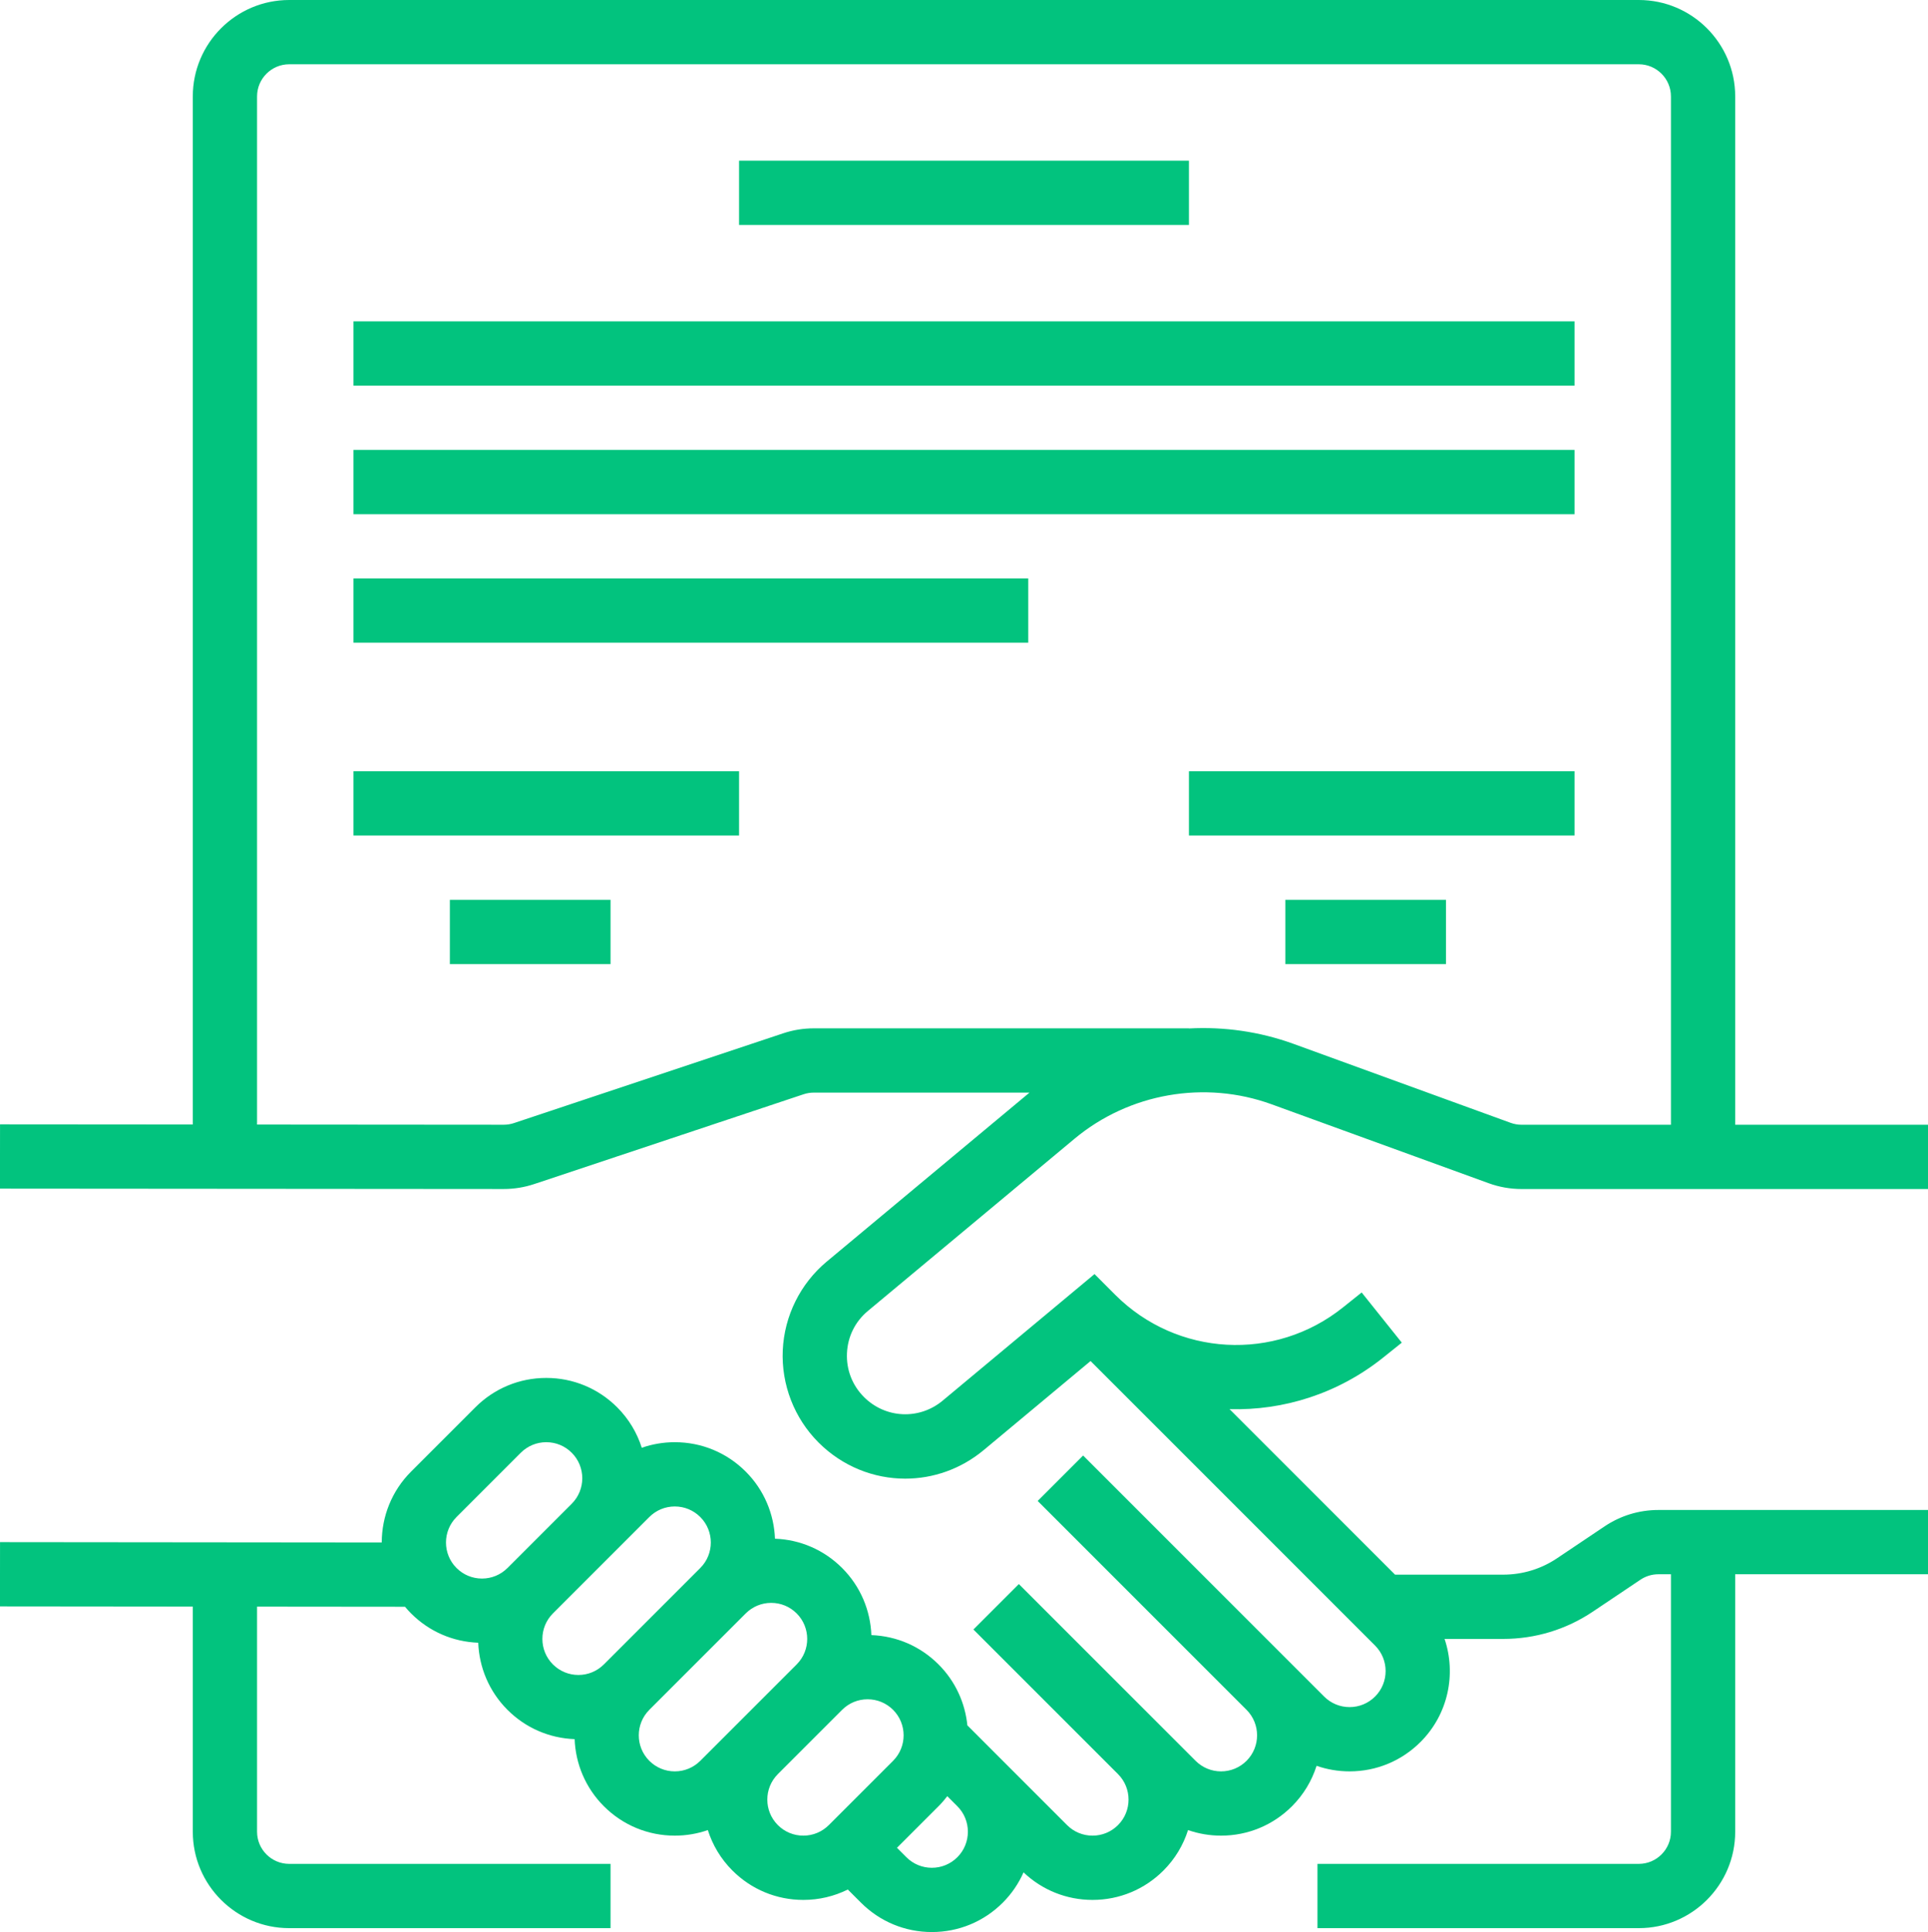
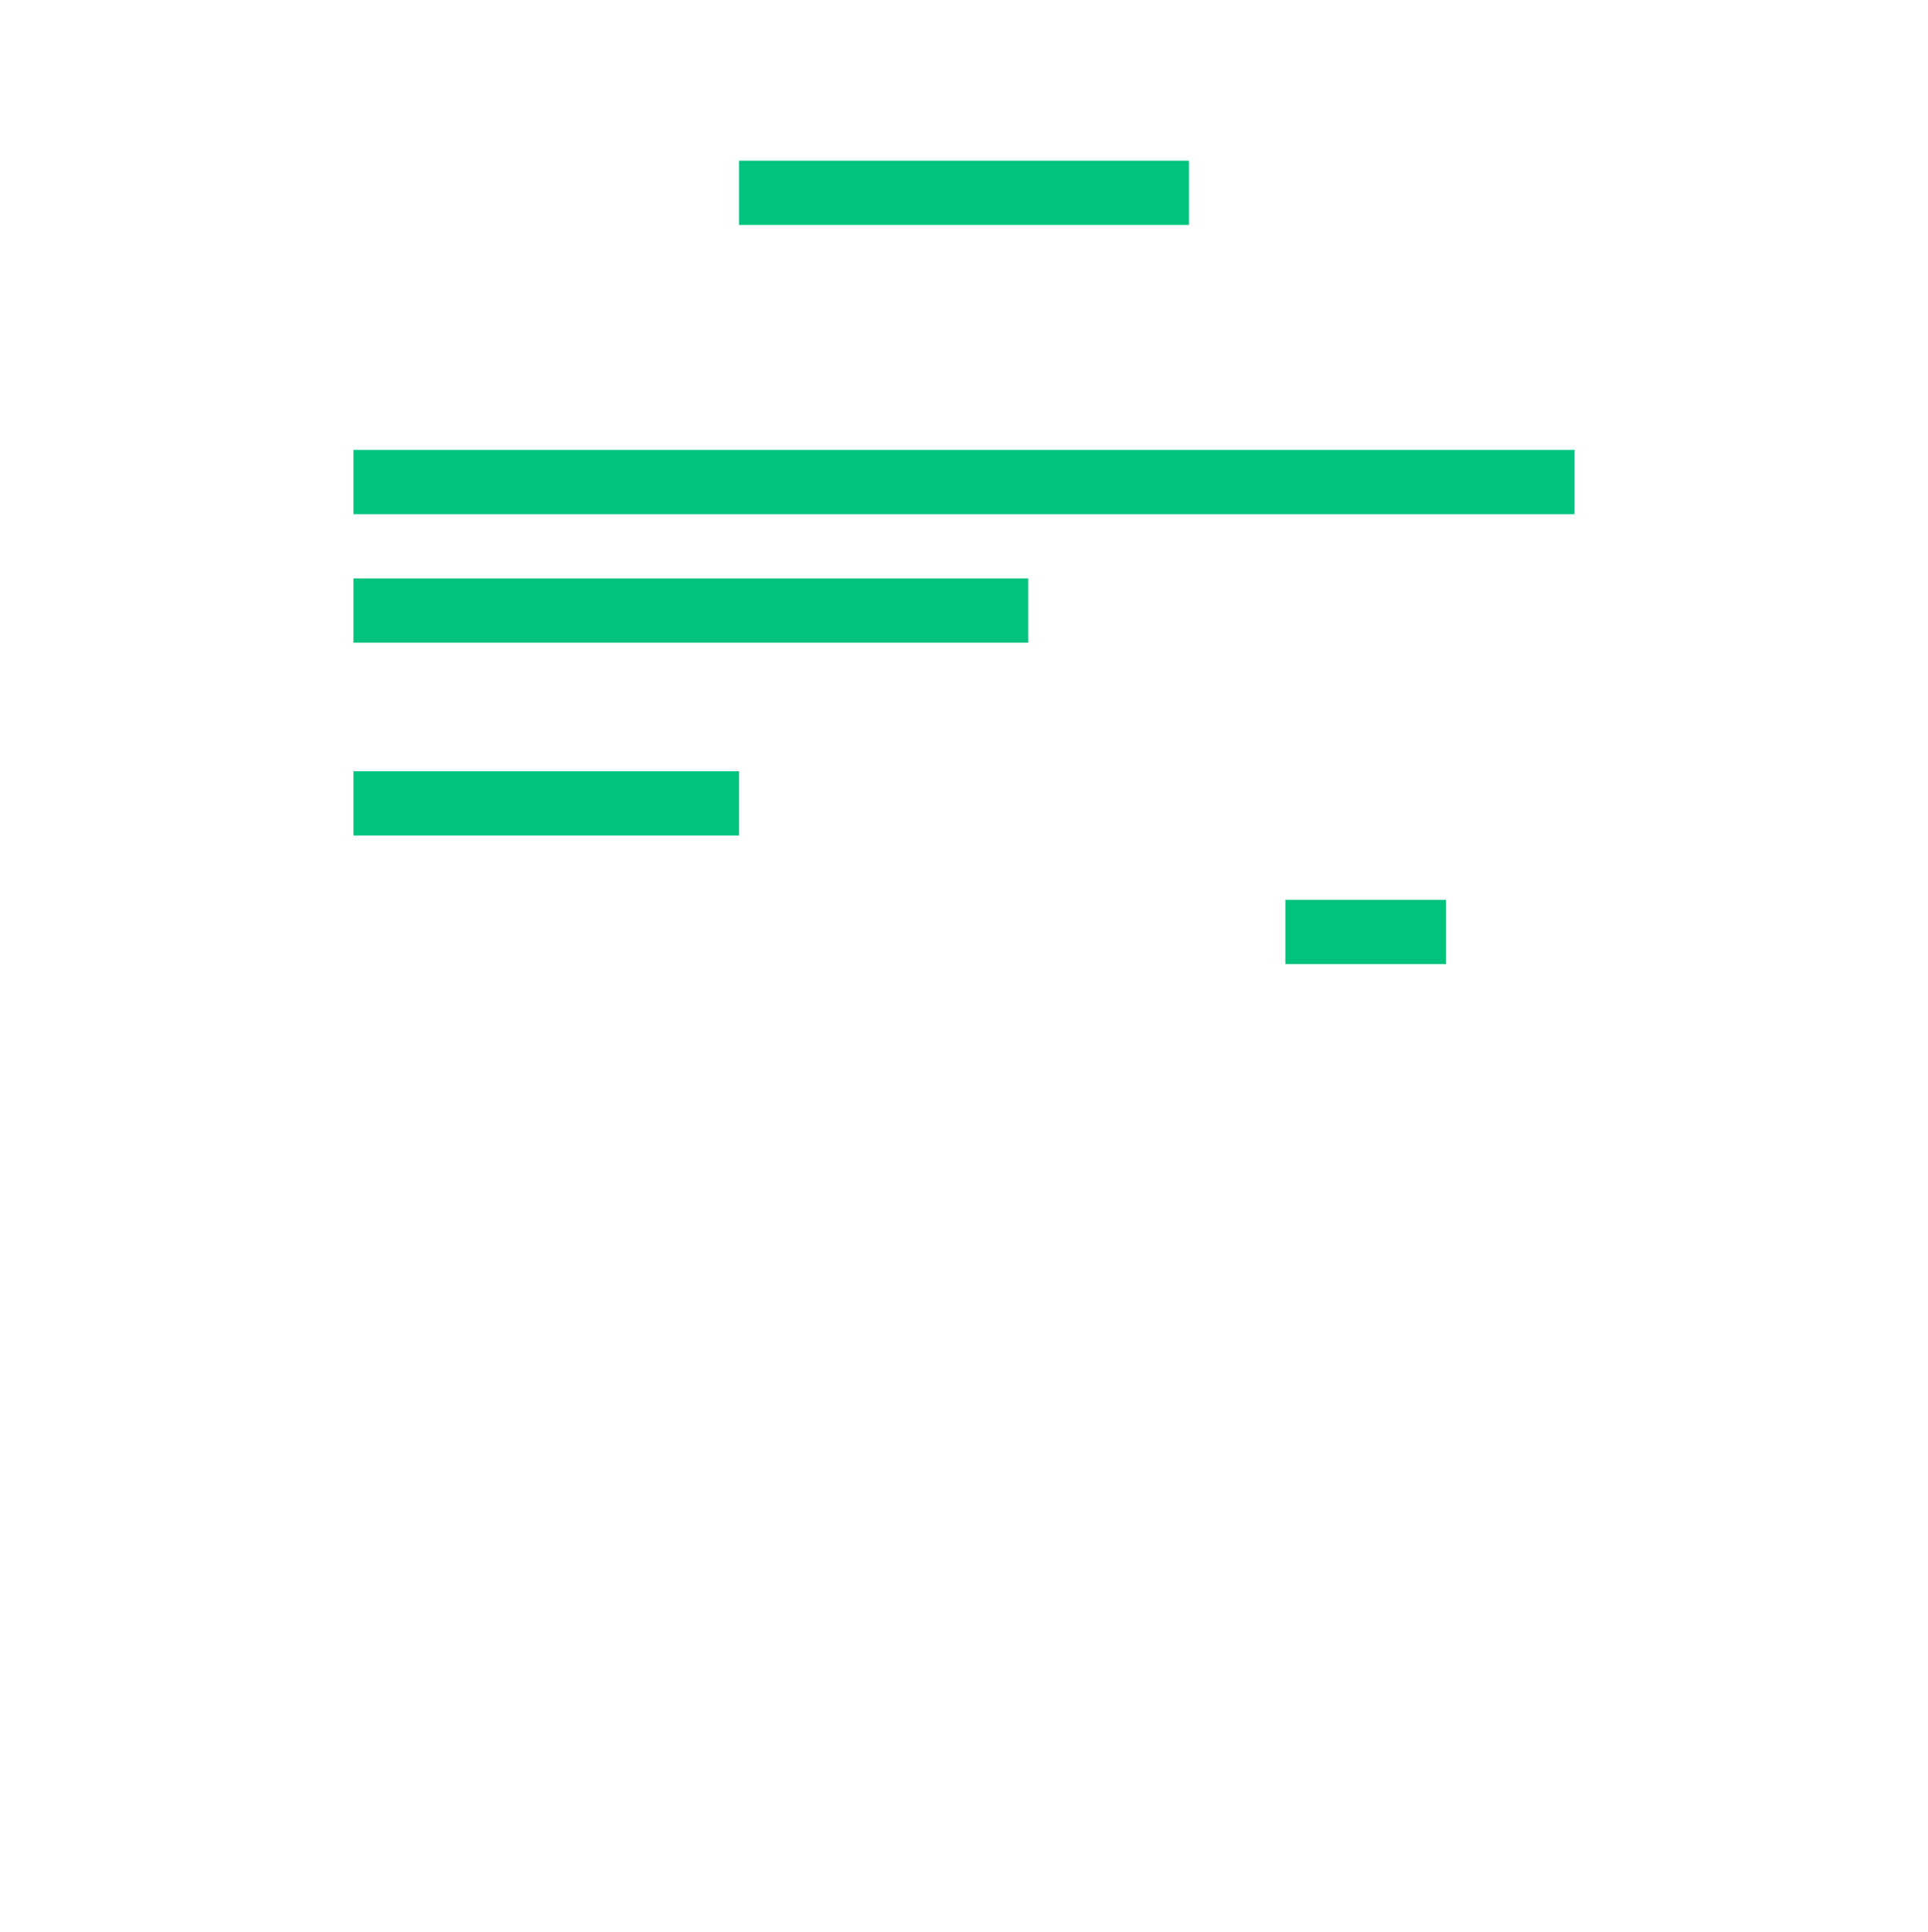
<svg xmlns="http://www.w3.org/2000/svg" fill="#000000" height="481" preserveAspectRatio="xMidYMid meet" version="1" viewBox="16.0 16.0 480.0 481.0" width="480" zoomAndPan="magnify">
  <g fill="#02c37e" id="change1_1">
-     <path d="M 254.344 478.344 C 252.648 480.039 250.395 480.973 248 480.973 C 245.605 480.973 243.352 480.039 241.656 478.344 L 239.312 476 L 249.656 465.656 C 250.453 464.863 251.176 464.023 251.84 463.152 L 254.344 465.656 C 257.84 469.152 257.84 474.848 254.344 478.344 Z M 222.344 470.344 C 220.648 472.039 218.395 472.973 216 472.973 C 213.605 472.973 211.352 472.039 209.656 470.344 C 206.16 466.848 206.16 461.152 209.656 457.656 L 225.656 441.656 C 227.352 439.961 229.605 439.027 232 439.027 C 234.395 439.027 236.648 439.961 238.344 441.656 C 241.84 445.152 241.84 450.848 238.344 454.344 Z M 190.344 454.344 C 188.648 456.039 186.395 456.973 184 456.973 C 181.605 456.973 179.352 456.039 177.656 454.344 C 174.16 450.848 174.16 445.152 177.656 441.656 L 201.656 417.656 C 203.352 415.961 205.605 415.027 208 415.027 C 210.395 415.027 212.648 415.961 214.344 417.656 C 217.84 421.152 217.84 426.848 214.344 430.344 Z M 160 432.973 C 157.605 432.973 155.352 432.039 153.656 430.344 C 150.16 426.848 150.16 421.152 153.656 417.656 L 177.656 393.656 C 179.352 391.961 181.605 391.027 184 391.027 C 186.395 391.027 188.648 391.961 190.344 393.656 C 193.84 397.152 193.84 402.848 190.344 406.344 L 166.344 430.344 C 164.648 432.039 162.395 432.973 160 432.973 Z M 136 408.973 C 133.605 408.973 131.352 408.039 129.656 406.344 C 126.16 402.848 126.16 397.152 129.656 393.656 L 145.656 377.656 C 147.352 375.961 149.605 375.027 152 375.027 C 154.395 375.027 156.648 375.961 158.344 377.656 C 161.84 381.152 161.84 386.848 158.344 390.344 L 142.344 406.344 C 140.648 408.039 138.395 408.973 136 408.973 Z M 218.598 272 C 216.012 272 213.457 272.414 211.008 273.23 L 143.938 295.59 C 143.121 295.859 142.27 295.996 141.41 295.996 C 141.406 295.996 141.406 295.996 141.402 295.996 L 80 295.949 L 80 40 C 80 35.59 83.59 32 88 32 L 424 32 C 428.41 32 432 35.59 432 40 L 432 296 L 394.816 296 C 393.883 296 392.965 295.84 392.086 295.52 L 338.07 275.875 C 329.613 272.805 320.742 271.559 312 272.031 L 312 272 Z M 232.078 342.348 L 283.508 299.492 C 297.125 288.141 315.938 284.852 332.602 290.914 L 386.617 310.555 C 389.254 311.516 392.016 312 394.816 312 L 496 312 L 496 296 L 448 296 L 448 40 C 448 26.766 437.234 16 424 16 L 88 16 C 74.766 16 64 26.766 64 40 L 64 295.938 L 16.008 295.902 L 15.992 311.902 L 141.391 311.996 C 141.398 311.996 141.402 311.996 141.41 311.996 C 143.996 311.996 146.551 311.582 148.996 310.766 L 216.066 288.41 C 216.887 288.137 217.734 288 218.598 288 L 272.305 288 L 221.836 330.059 C 215.262 335.535 211.27 343.582 210.879 352.129 C 210.492 360.68 213.738 369.055 219.789 375.105 C 225.762 381.074 233.551 384.102 241.371 384.102 C 248.273 384.102 255.203 381.742 260.93 376.973 L 287.508 354.824 L 358.344 425.656 C 361.84 429.152 361.84 434.848 358.344 438.344 C 356.648 440.039 354.395 440.973 352 440.973 C 349.605 440.973 347.352 440.039 345.656 438.344 L 285.656 378.344 L 274.344 389.656 L 326.344 441.656 C 329.84 445.152 329.84 450.848 326.344 454.344 C 324.648 456.039 322.395 456.973 320 456.973 C 317.605 456.973 315.352 456.039 313.656 454.344 L 269.656 410.344 L 258.344 421.656 L 294.344 457.656 C 297.84 461.152 297.84 466.848 294.344 470.344 C 292.648 472.039 290.395 472.973 288 472.973 C 285.605 472.973 283.352 472.039 281.656 470.344 L 265.656 454.344 L 256.836 445.52 C 256.285 439.977 253.895 434.582 249.656 430.344 C 245.164 425.848 239.254 423.285 232.938 423.051 C 232.707 416.977 230.285 410.973 225.656 406.344 C 221.164 401.848 215.254 399.285 208.938 399.051 C 208.707 392.977 206.285 386.973 201.656 382.344 C 196.941 377.629 190.672 375.027 184 375.027 C 181.156 375.027 178.387 375.504 175.777 376.41 C 174.609 372.727 172.574 369.262 169.656 366.344 C 164.941 361.629 158.672 359.027 152 359.027 C 145.328 359.027 139.059 361.629 134.344 366.344 L 118.344 382.344 C 113.477 387.211 111.043 393.602 111.039 399.992 L 16.008 399.902 L 15.992 415.902 L 64 415.949 L 64 472 C 64 485.234 74.766 496 88 496 L 168 496 L 168 480 L 88 480 C 83.59 480 80 476.41 80 472 L 80 415.961 L 116.832 415.996 C 117.309 416.566 117.809 417.121 118.344 417.656 C 122.836 422.152 128.746 424.715 135.062 424.949 C 135.293 431.023 137.715 437.027 142.344 441.656 C 146.836 446.152 152.746 448.715 159.062 448.949 C 159.293 455.023 161.715 461.027 166.344 465.656 C 171.059 470.371 177.328 472.973 184 472.973 C 186.844 472.973 189.613 472.496 192.223 471.59 C 193.391 475.273 195.426 478.738 198.344 481.656 C 203.059 486.371 209.328 488.973 216 488.973 C 219.906 488.973 223.672 488.074 227.074 486.387 L 230.344 489.656 C 235.059 494.371 241.328 496.973 248 496.973 C 254.672 496.973 260.941 494.371 265.656 489.656 C 267.895 487.418 269.613 484.852 270.824 482.113 C 275.48 486.535 281.555 488.973 288 488.973 C 294.672 488.973 300.941 486.371 305.656 481.656 C 308.574 478.738 310.609 475.273 311.777 471.59 C 314.387 472.496 317.156 472.973 320 472.973 C 326.672 472.973 332.941 470.371 337.656 465.656 C 340.574 462.738 342.609 459.273 343.777 455.59 C 346.387 456.496 349.156 456.973 352 456.973 C 358.672 456.973 364.941 454.371 369.656 449.656 C 376.586 442.73 378.578 432.711 375.645 424 L 390.262 424 C 398.227 424 405.93 421.656 412.543 417.219 L 424.41 409.258 C 425.734 408.371 427.277 407.902 428.867 407.902 L 432 407.902 L 432 472 C 432 476.41 428.41 480 424 480 L 344 480 L 344 496 L 424 496 C 437.234 496 448 485.234 448 472 L 448 407.902 L 496 407.902 L 496 391.902 L 428.867 391.902 C 424.094 391.902 419.469 393.309 415.5 395.969 L 403.629 403.934 C 399.664 406.594 395.039 408 390.262 408 L 363.312 408 L 322.113 366.801 C 335.535 367.176 349.113 362.953 360.336 353.977 L 364.996 350.246 L 355.004 337.754 L 350.34 341.48 C 333.383 355.051 309.016 353.699 293.656 338.344 L 288.492 333.176 L 250.688 364.68 C 244.871 369.523 236.457 369.141 231.105 363.793 C 228.184 360.867 226.676 356.984 226.863 352.855 C 227.051 348.727 228.902 344.996 232.078 342.348" fill="inherit" />
    <path d="M 104 224 L 200 224 L 200 208 L 104 208 L 104 224" fill="inherit" />
-     <path d="M 128 256 L 168 256 L 168 240 L 128 240 L 128 256" fill="inherit" />
-     <path d="M 312 224 L 408 224 L 408 208 L 312 208 L 312 224" fill="inherit" />
    <path d="M 336 256 L 376 256 L 376 240 L 336 240 L 336 256" fill="inherit" />
    <path d="M 312 56 L 200 56 L 200 72 L 312 72 L 312 56" fill="inherit" />
-     <path d="M 408 96 L 104 96 L 104 112 L 408 112 L 408 96" fill="inherit" />
    <path d="M 408 128 L 104 128 L 104 144 L 408 144 L 408 128" fill="inherit" />
    <path d="M 104 176 L 272 176 L 272 160 L 104 160 L 104 176" fill="inherit" />
  </g>
</svg>